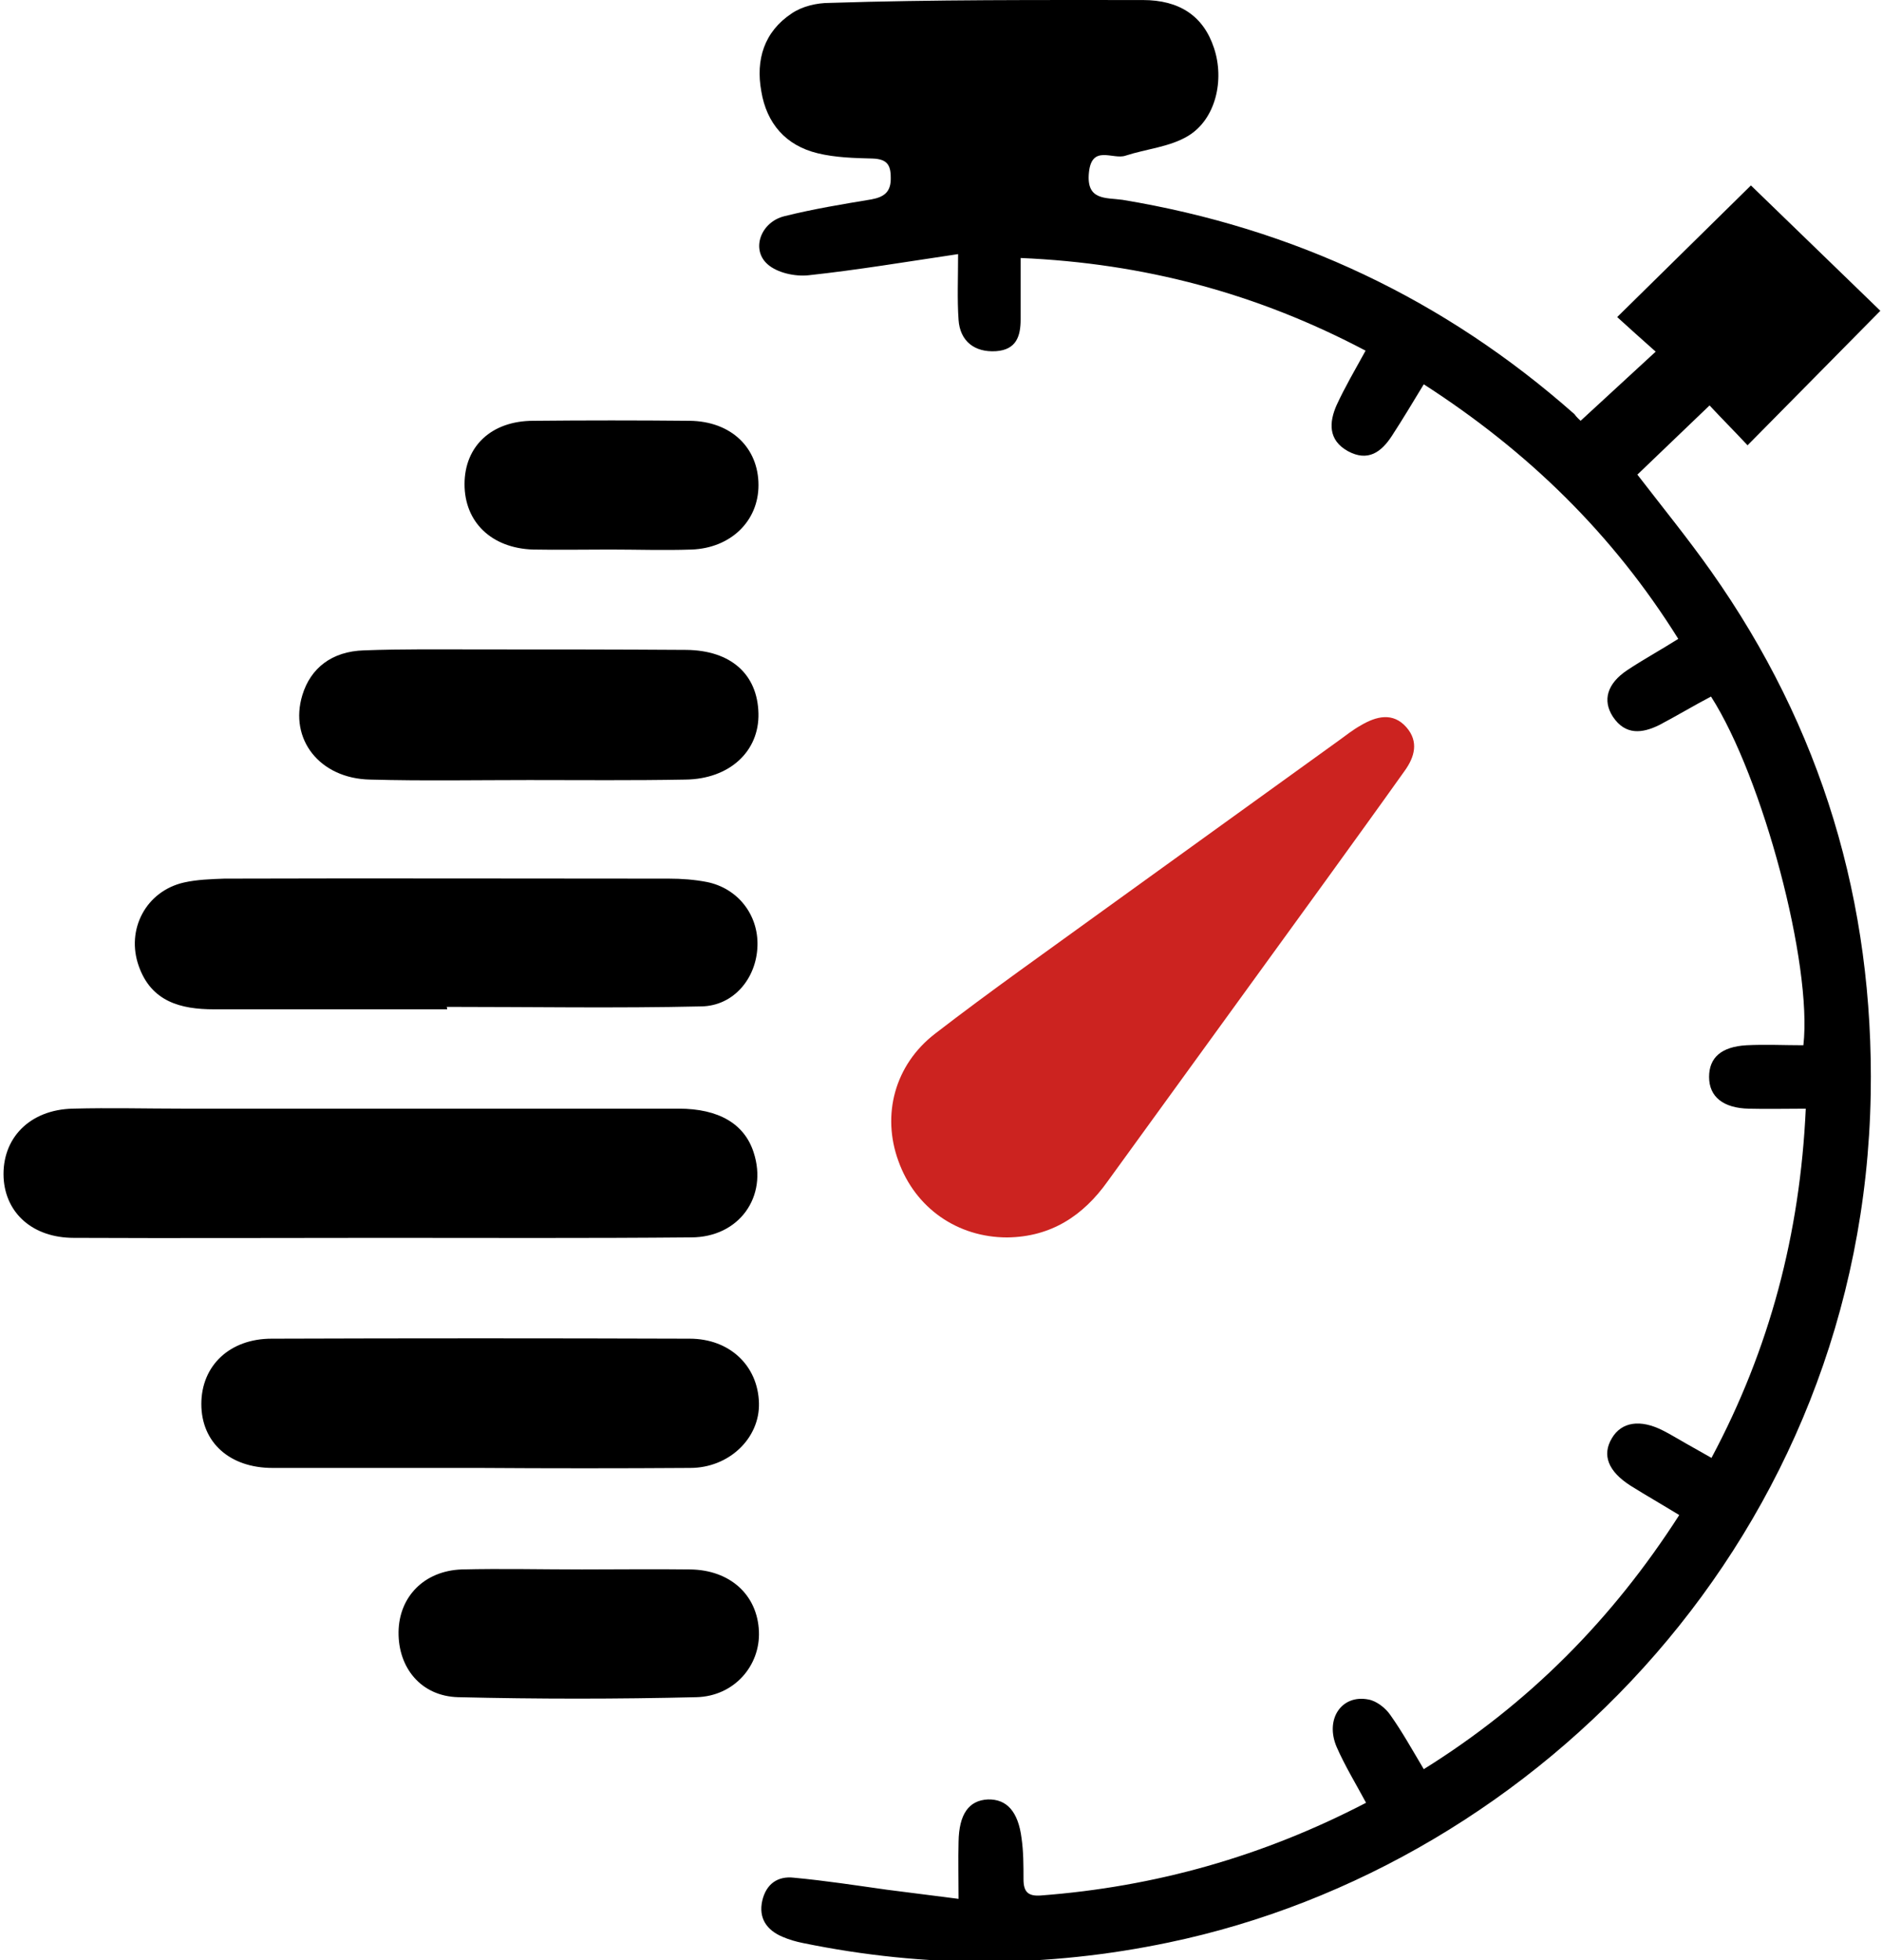
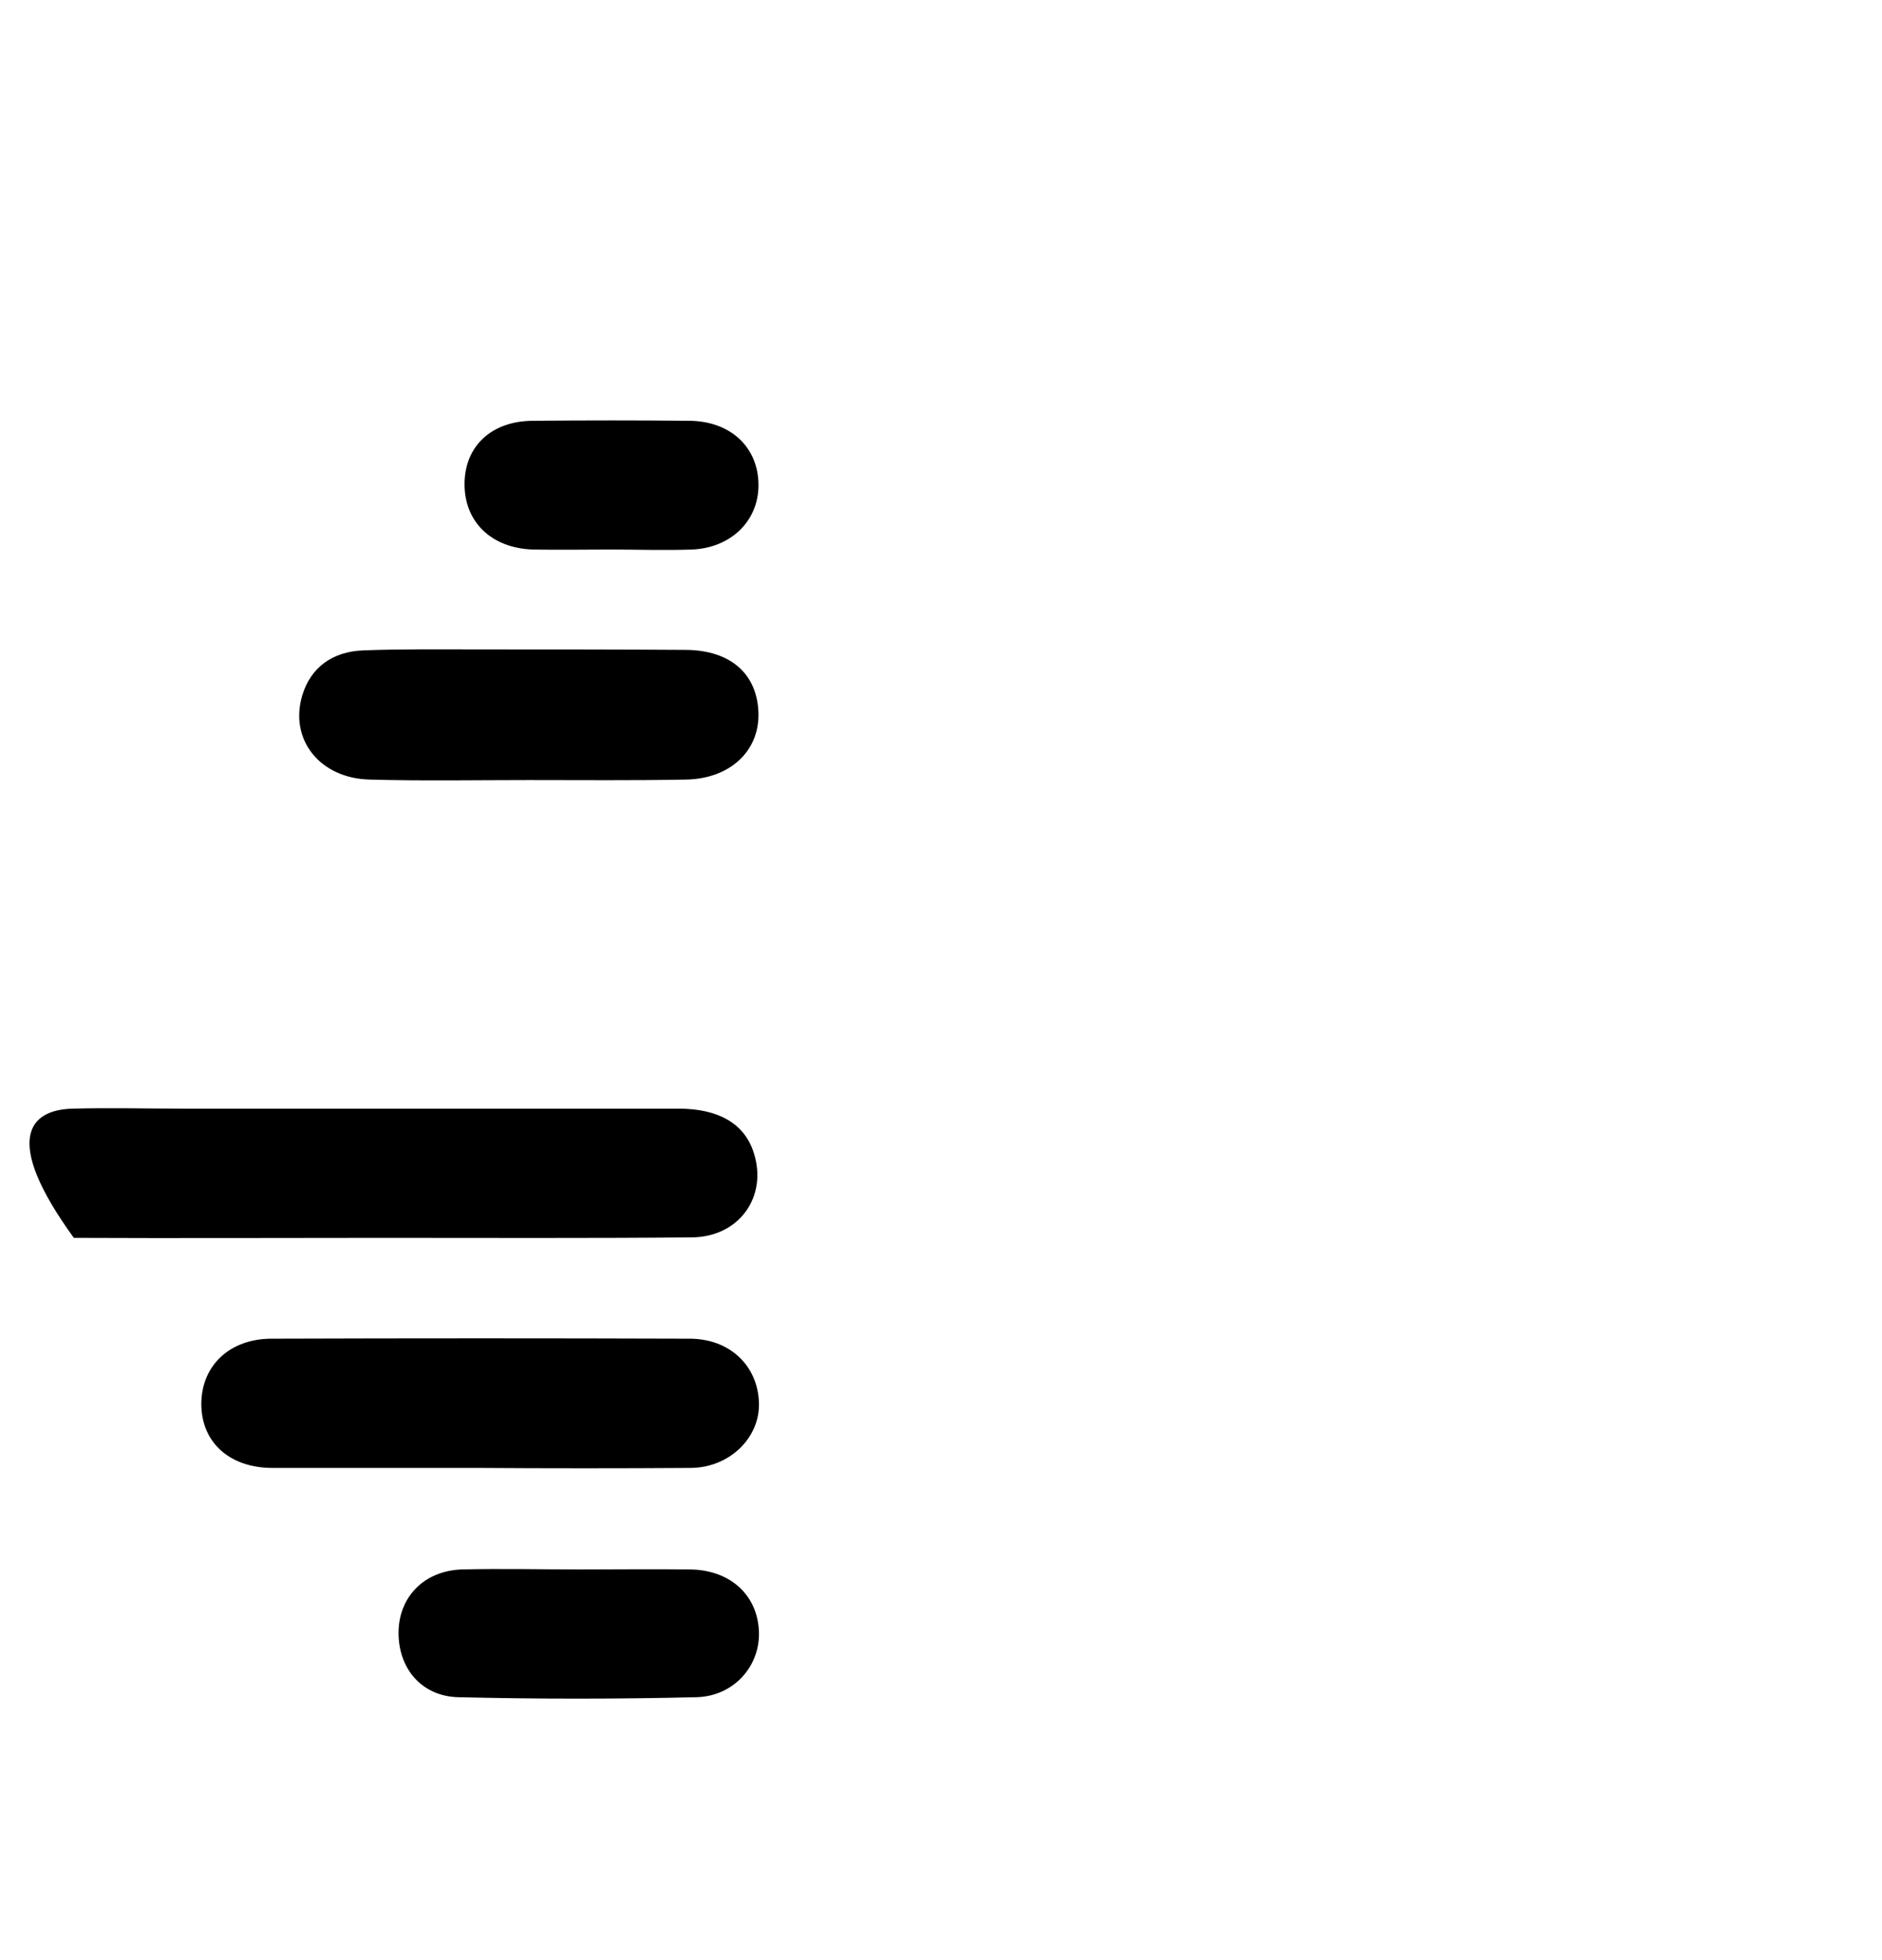
<svg xmlns="http://www.w3.org/2000/svg" width="48" height="50" viewBox="0 0 48 50" fill="none">
-   <path d="M40.313 10.734C40.976 10.122 41.59 9.558 42.228 8.97C41.884 8.664 41.553 8.369 41.246 8.088C42.412 6.936 43.565 5.809 44.657 4.73C45.737 5.772 46.854 6.862 47.958 7.928C46.829 9.068 45.725 10.195 44.571 11.359C44.252 11.016 43.909 10.673 43.602 10.342C42.964 10.955 42.363 11.531 41.761 12.107C42.412 12.952 43.05 13.736 43.639 14.57C46.461 18.564 47.798 23.024 47.712 27.913C47.516 39.088 39.27 47.58 29.798 49.552C26.693 50.202 23.589 50.202 20.484 49.565C20.3 49.528 20.128 49.479 19.957 49.405C19.552 49.234 19.343 48.927 19.441 48.486C19.54 48.057 19.834 47.849 20.251 47.898C21.049 47.972 21.834 48.094 22.619 48.204C23.208 48.278 23.785 48.351 24.448 48.437C24.448 47.91 24.436 47.445 24.448 46.979C24.46 46.281 24.705 45.925 25.196 45.901C25.675 45.889 25.969 46.207 26.055 46.893C26.104 47.236 26.104 47.58 26.104 47.935C26.104 48.253 26.215 48.376 26.546 48.351C29.454 48.131 32.203 47.359 34.841 45.986C34.571 45.484 34.301 45.043 34.092 44.565C33.786 43.855 34.215 43.217 34.902 43.352C35.111 43.389 35.344 43.573 35.467 43.757C35.761 44.173 36.007 44.614 36.313 45.129C38.988 43.462 41.123 41.306 42.829 38.647C42.387 38.377 41.982 38.145 41.59 37.9C41.013 37.532 40.853 37.115 41.111 36.686C41.356 36.27 41.835 36.196 42.412 36.49C42.608 36.588 42.804 36.711 43.001 36.821C43.197 36.931 43.393 37.042 43.651 37.189C45.136 34.407 45.909 31.479 46.056 28.281C45.528 28.281 45.062 28.293 44.608 28.281C43.946 28.268 43.59 27.974 43.59 27.472C43.59 26.982 43.896 26.7 44.547 26.663C45.025 26.639 45.516 26.663 45.995 26.663C46.228 24.605 44.964 19.838 43.639 17.768C43.197 18 42.768 18.258 42.326 18.491C41.884 18.711 41.455 18.76 41.136 18.282C40.866 17.866 40.988 17.437 41.504 17.094C41.909 16.824 42.338 16.591 42.804 16.297C41.136 13.626 38.976 11.518 36.313 9.803C36.031 10.269 35.773 10.698 35.503 11.114C35.233 11.531 34.89 11.788 34.374 11.506C33.871 11.225 33.896 10.771 34.092 10.33C34.301 9.877 34.559 9.435 34.829 8.945C32.068 7.487 29.184 6.715 26.031 6.581C26.031 7.144 26.031 7.647 26.031 8.149C26.031 8.578 25.92 8.921 25.405 8.958C24.853 8.994 24.485 8.7 24.448 8.161C24.411 7.634 24.436 7.107 24.436 6.482C23.11 6.679 21.871 6.887 20.619 7.022C20.276 7.058 19.822 6.96 19.576 6.74C19.147 6.36 19.405 5.662 20.006 5.515C20.742 5.331 21.491 5.208 22.227 5.086C22.558 5.024 22.73 4.89 22.718 4.522C22.718 4.191 22.607 4.056 22.251 4.044C21.785 4.032 21.306 4.02 20.852 3.909C20.043 3.713 19.552 3.15 19.417 2.329C19.27 1.52 19.491 0.809 20.19 0.344C20.46 0.16 20.828 0.074 21.159 0.074C23.822 -0.012 26.485 0.001 29.147 0.001C30.08 0.001 30.693 0.405 30.963 1.226C31.233 2.035 31.012 3.039 30.301 3.468C29.834 3.75 29.233 3.799 28.706 3.971C28.387 4.081 27.847 3.677 27.773 4.399C27.699 5.122 28.203 5.037 28.632 5.098C33 5.821 36.841 7.634 40.154 10.563C40.215 10.649 40.289 10.71 40.313 10.734Z" fill="black" />
-   <path d="M25.687 31.565C24.423 31.565 23.343 30.818 22.914 29.617C22.484 28.441 22.816 27.167 23.846 26.37C25.258 25.28 26.706 24.263 28.141 23.221C30.141 21.775 32.154 20.329 34.154 18.884C34.338 18.749 34.51 18.614 34.706 18.504C35.099 18.271 35.528 18.16 35.871 18.553C36.191 18.92 36.08 19.312 35.822 19.668C35.16 20.599 34.485 21.53 33.822 22.449C31.97 25.01 30.104 27.571 28.252 30.132C27.626 31.014 26.804 31.553 25.687 31.565Z" fill="#CC2320" />
-   <path d="M9.736 31.576C7.123 31.576 4.509 31.588 1.883 31.576C0.84 31.576 0.141 30.951 0.092 30.044C0.043 29.039 0.754 28.304 1.859 28.28C2.803 28.255 3.736 28.28 4.681 28.28C8.89 28.28 13.098 28.28 17.307 28.28C18.338 28.28 18.988 28.672 19.221 29.395C19.59 30.522 18.853 31.564 17.626 31.564C15.013 31.588 12.374 31.576 9.736 31.576Z" fill="black" />
-   <path d="M11.405 25.746C9.417 25.746 7.441 25.746 5.454 25.746C4.607 25.746 3.858 25.55 3.539 24.643C3.208 23.712 3.723 22.731 4.693 22.511C5.024 22.437 5.38 22.425 5.724 22.413C9.503 22.401 13.282 22.413 17.061 22.413C17.381 22.413 17.712 22.437 18.031 22.499C18.816 22.658 19.344 23.332 19.319 24.128C19.295 24.949 18.718 25.66 17.884 25.672C15.724 25.721 13.552 25.684 11.393 25.684C11.405 25.709 11.405 25.721 11.405 25.746Z" fill="black" />
+   <path d="M9.736 31.576C7.123 31.576 4.509 31.588 1.883 31.576C0.043 29.039 0.754 28.304 1.859 28.28C2.803 28.255 3.736 28.28 4.681 28.28C8.89 28.28 13.098 28.28 17.307 28.28C18.338 28.28 18.988 28.672 19.221 29.395C19.59 30.522 18.853 31.564 17.626 31.564C15.013 31.588 12.374 31.576 9.736 31.576Z" fill="black" />
  <path d="M12.215 37.445C10.46 37.445 8.706 37.445 6.951 37.445C5.859 37.445 5.135 36.795 5.135 35.815C5.135 34.835 5.859 34.148 6.927 34.148C10.485 34.136 14.031 34.136 17.59 34.148C18.608 34.148 19.332 34.835 19.357 35.79C19.381 36.685 18.596 37.445 17.602 37.445C15.81 37.457 14.007 37.457 12.215 37.445C12.215 37.457 12.215 37.457 12.215 37.445Z" fill="black" />
  <path d="M13.491 19.898C12.142 19.898 10.792 19.923 9.442 19.886C8.154 19.862 7.368 18.857 7.712 17.73C7.921 17.044 8.461 16.615 9.283 16.59C10.264 16.553 11.246 16.566 12.227 16.566C13.982 16.566 15.749 16.566 17.504 16.578C18.645 16.59 19.32 17.203 19.344 18.195C19.369 19.163 18.608 19.874 17.479 19.886C16.154 19.911 14.829 19.898 13.491 19.898Z" fill="black" />
  <path d="M14.841 40.034C15.761 40.034 16.681 40.022 17.601 40.034C18.62 40.046 19.319 40.683 19.356 41.615C19.393 42.484 18.73 43.269 17.761 43.293C15.736 43.342 13.712 43.342 11.687 43.293C10.742 43.269 10.153 42.546 10.165 41.627C10.178 40.732 10.816 40.071 11.773 40.034C12.791 40.009 13.81 40.034 14.841 40.034Z" fill="black" />
  <path d="M15.554 14.018C14.903 14.018 14.241 14.03 13.59 14.018C12.535 13.981 11.848 13.319 11.848 12.351C11.848 11.383 12.535 10.734 13.603 10.734C14.928 10.721 16.265 10.721 17.59 10.734C18.646 10.746 19.345 11.42 19.345 12.376C19.345 13.295 18.634 13.981 17.64 14.018C16.94 14.042 16.241 14.018 15.554 14.018Z" fill="black" />
</svg>